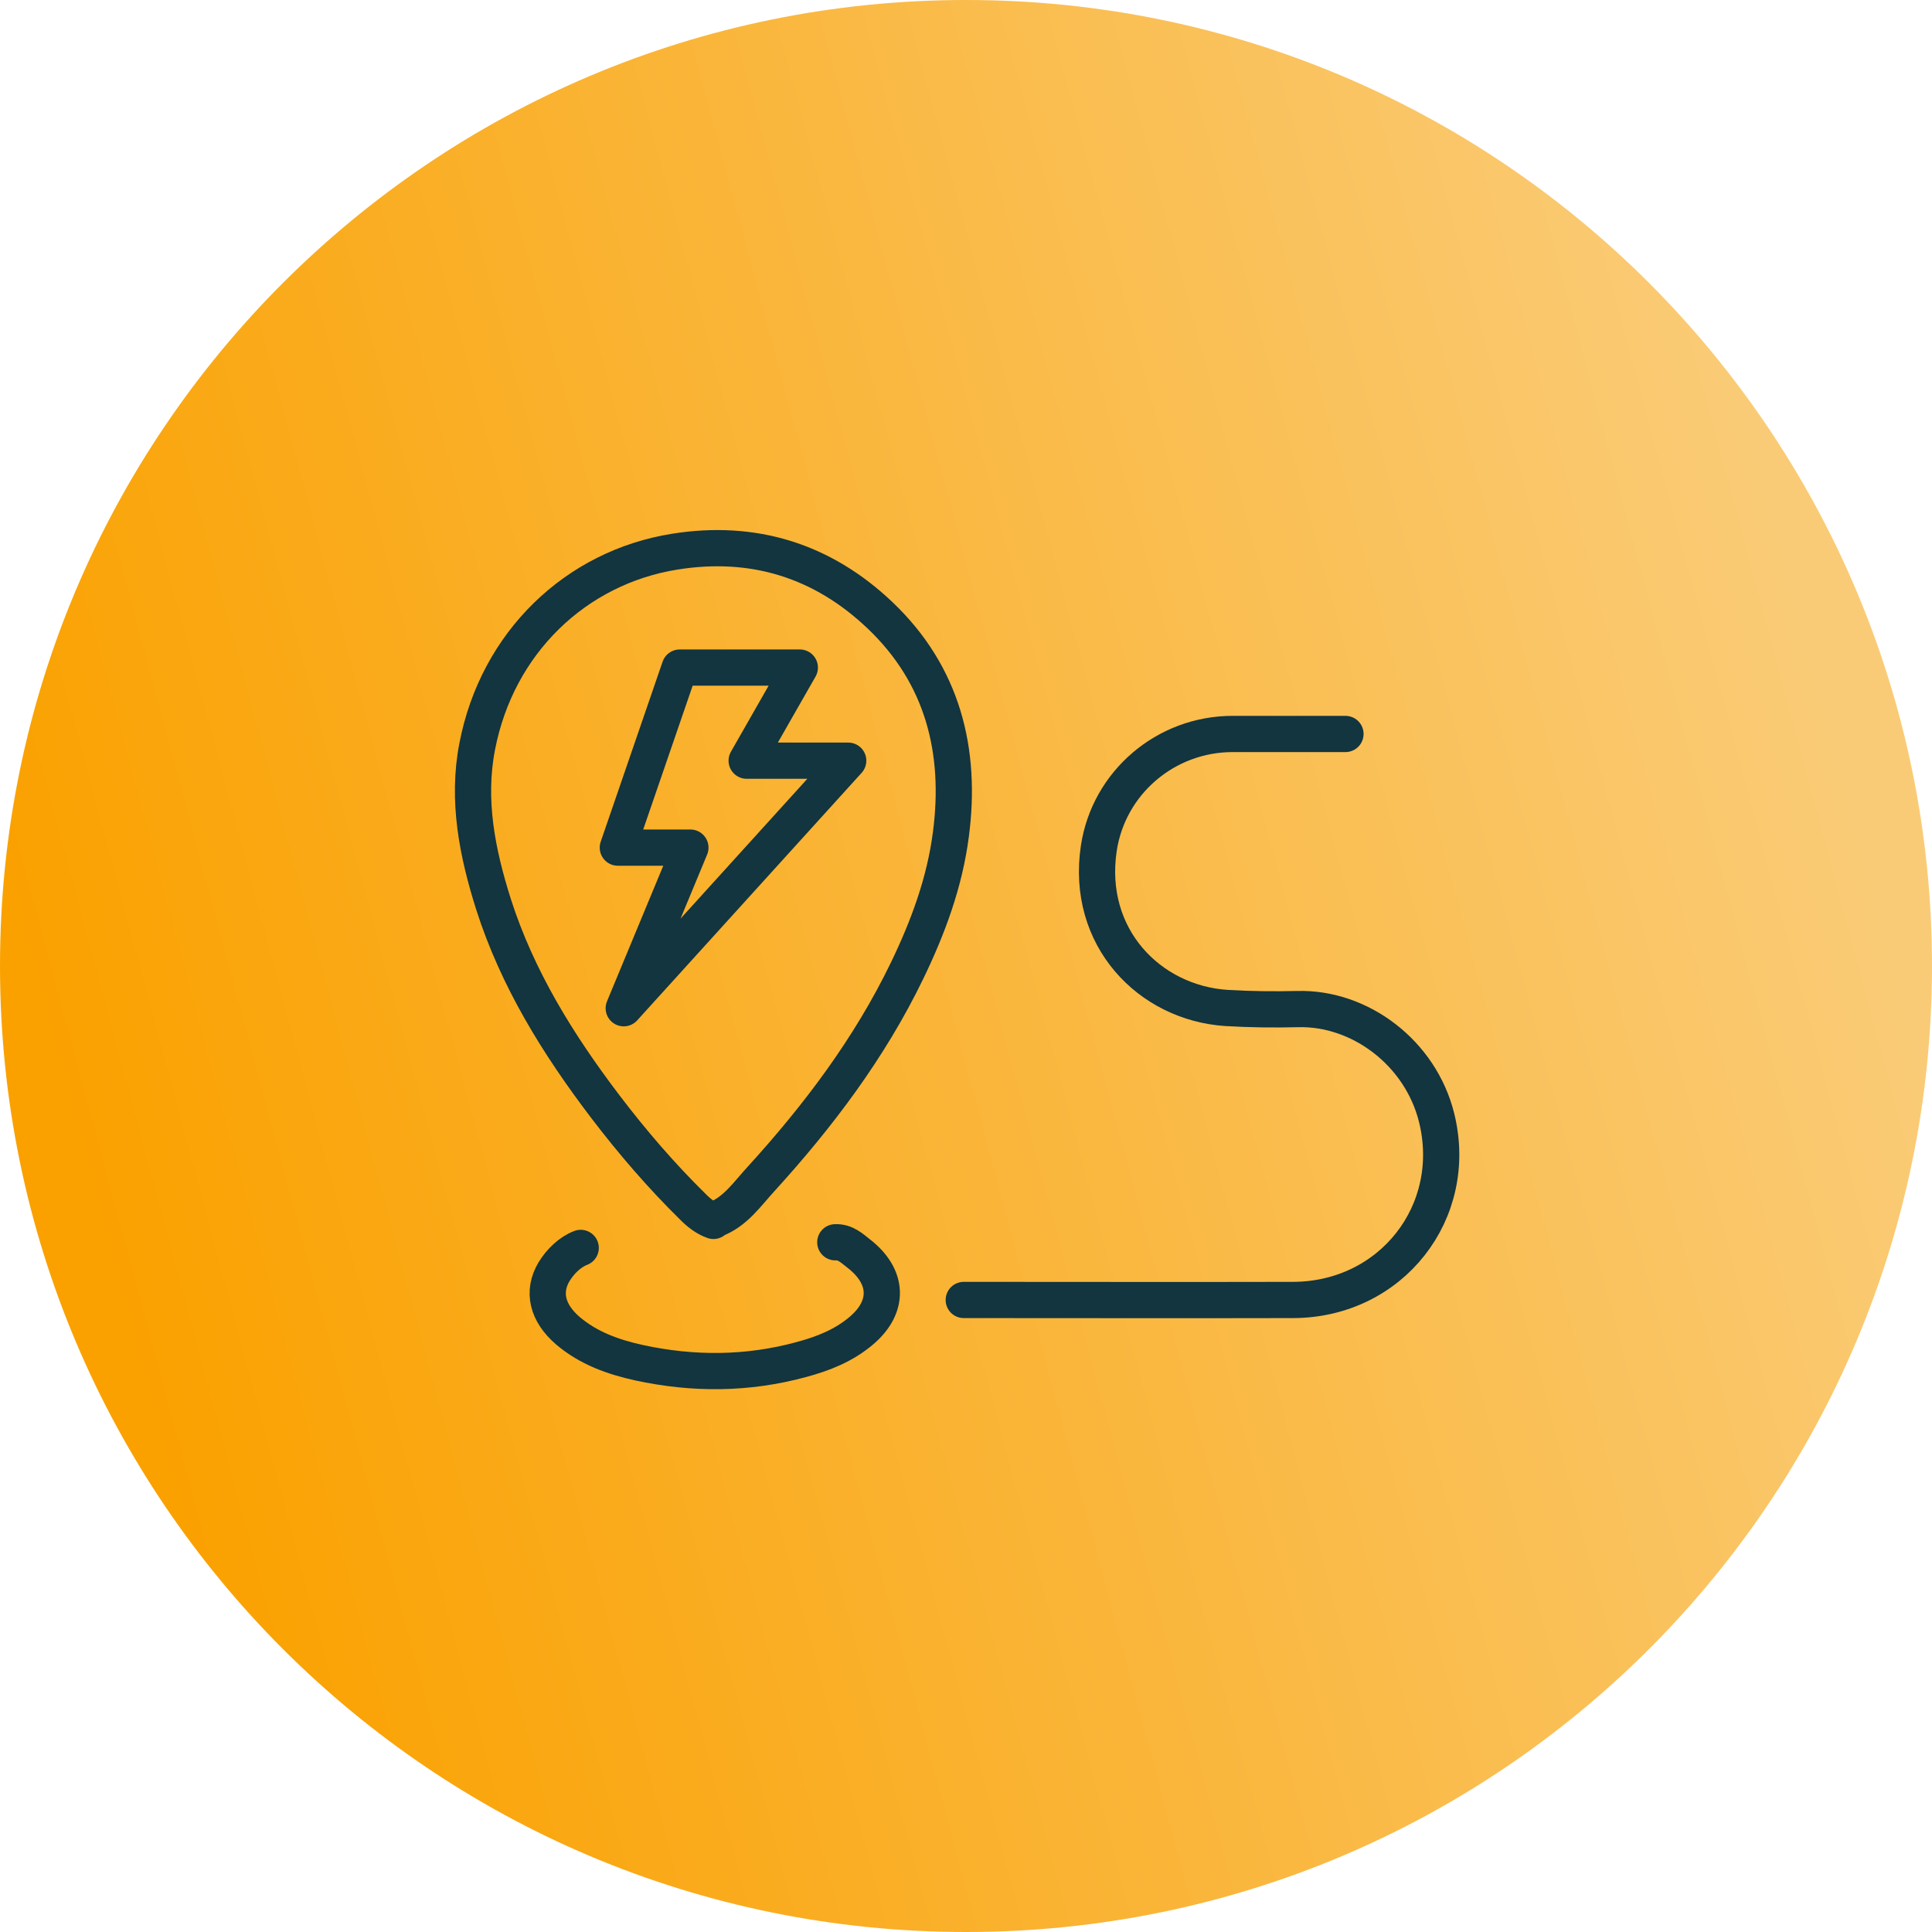
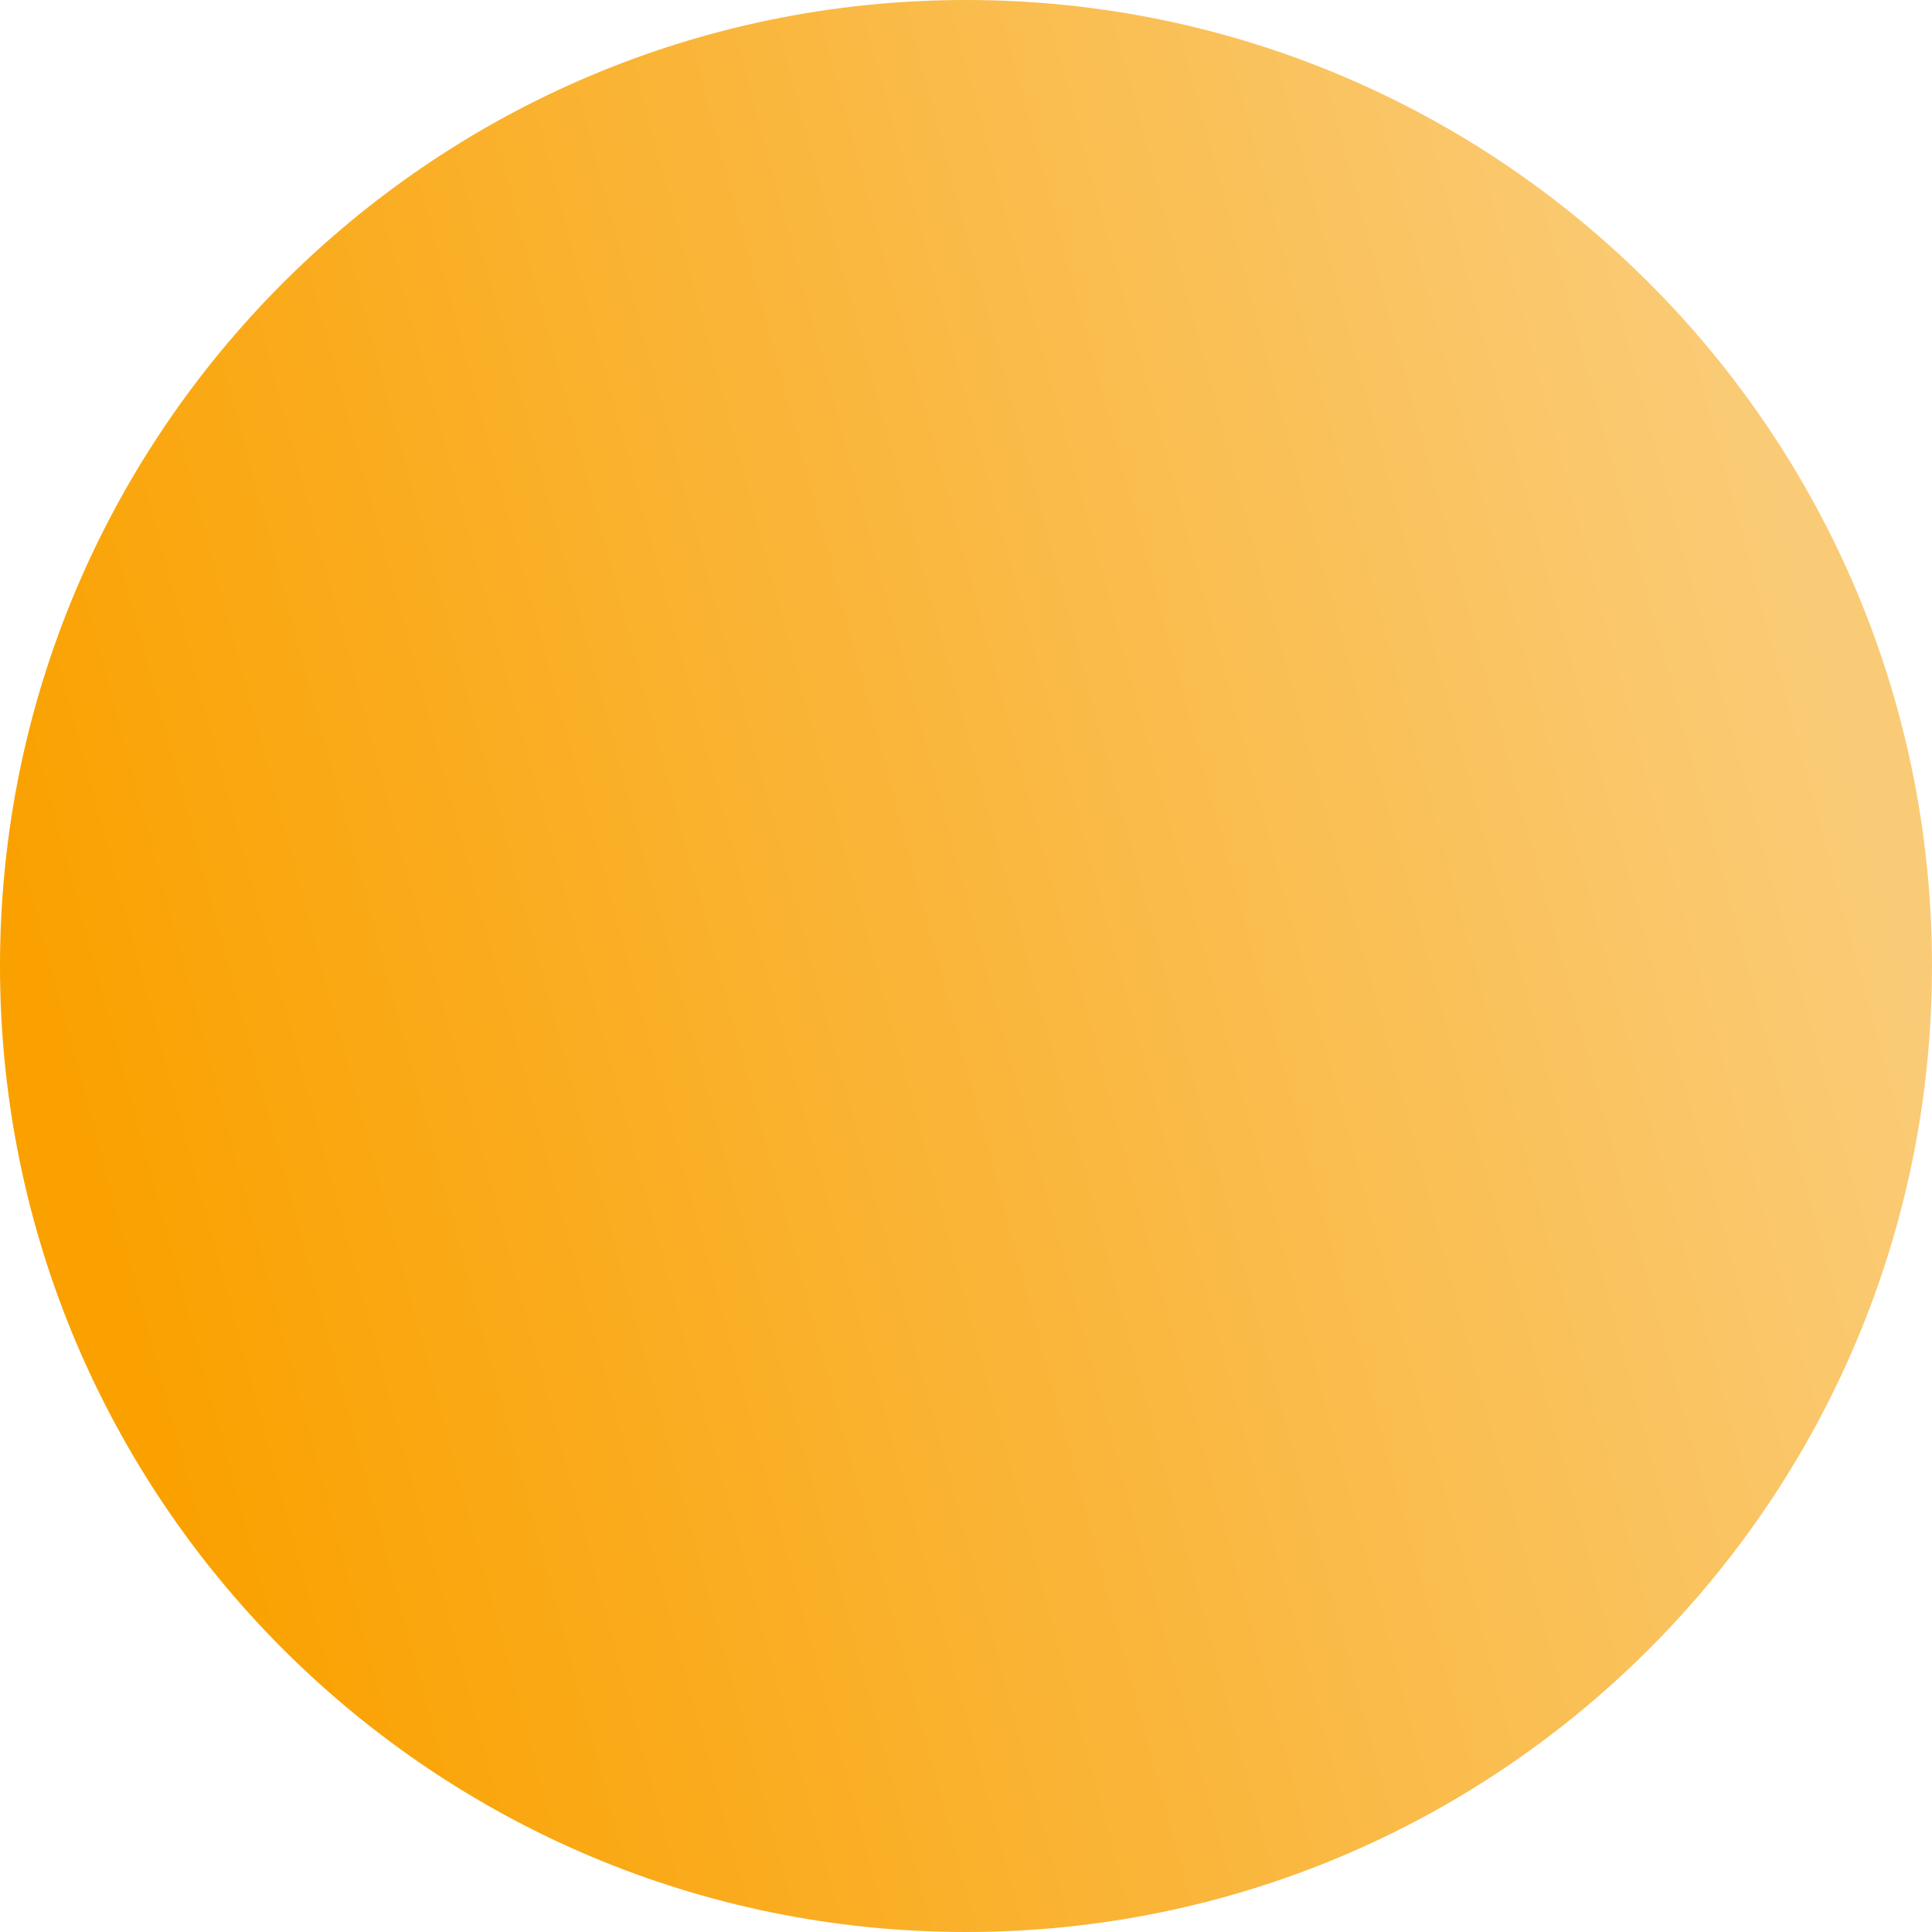
<svg xmlns="http://www.w3.org/2000/svg" width="80" height="80" viewBox="0 0 80 80" fill="none">
  <path d="M0 40C0 17.909 17.909 0 40 0C62.091 0 80 17.909 80 40C80 62.091 62.091 80 40 80C17.909 80 0 62.091 0 40Z" fill="url(#paint0_linear_784_13972)" />
-   <path d="M29.602 50.497C30.452 50.182 30.941 49.437 31.512 48.82C33.888 46.21 36.008 43.403 37.557 40.2C38.431 38.395 39.118 36.531 39.374 34.551C39.829 31.091 39.037 27.946 36.439 25.477C34.063 23.217 31.197 22.32 27.936 22.844C23.847 23.496 20.586 26.607 19.759 30.916C19.328 33.13 19.759 35.308 20.434 37.439C21.424 40.538 23.113 43.252 25.059 45.814C26.177 47.282 27.377 48.68 28.705 49.984C28.949 50.229 29.217 50.439 29.543 50.555M55.713 30.392C54.152 30.392 52.603 30.392 51.042 30.392C48.27 30.392 45.906 32.407 45.498 35.133C44.95 38.814 47.594 41.528 50.786 41.738C51.764 41.796 52.755 41.808 53.733 41.784C56.319 41.714 58.823 43.601 59.487 46.281C60.454 50.183 57.612 53.817 53.547 53.829C49.004 53.84 44.461 53.829 39.907 53.829M24.046 51.673C23.615 51.836 23.207 52.221 22.939 52.663C22.45 53.49 22.66 54.364 23.51 55.098C24.372 55.832 25.397 56.193 26.457 56.426C28.705 56.915 30.953 56.903 33.178 56.297C34.087 56.053 34.949 55.715 35.683 55.086C36.824 54.108 36.801 52.861 35.543 51.895C35.275 51.685 34.995 51.417 34.588 51.44M28.588 35.098H25.583L28.146 27.643H33.119L30.918 31.498H35.123L25.828 41.749L28.588 35.098Z" stroke="#12353F" stroke-width="1.5" stroke-linecap="round" stroke-linejoin="round" />
  <defs>
    <linearGradient id="paint0_linear_784_13972" x1="4.627" y1="52.819" x2="76.819" y2="33.446" gradientUnits="userSpaceOnUse">
      <stop stop-color="#FAA100" />
      <stop offset="1" stop-color="#FACB76" />
    </linearGradient>
  </defs>
</svg>